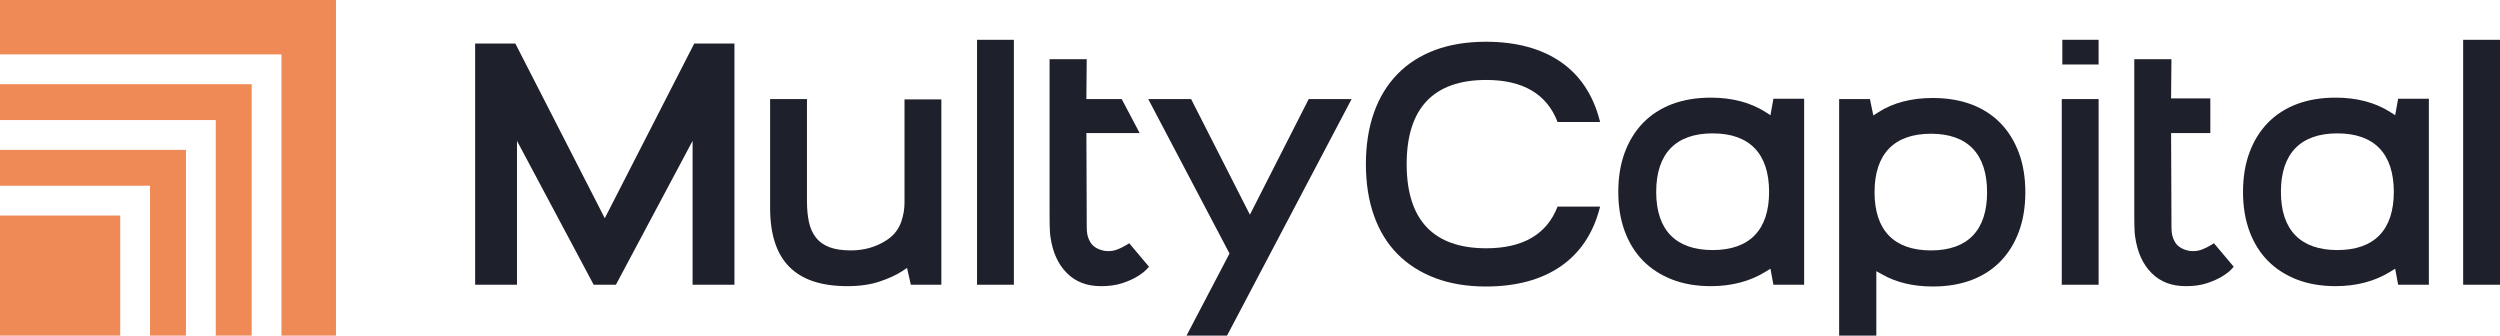
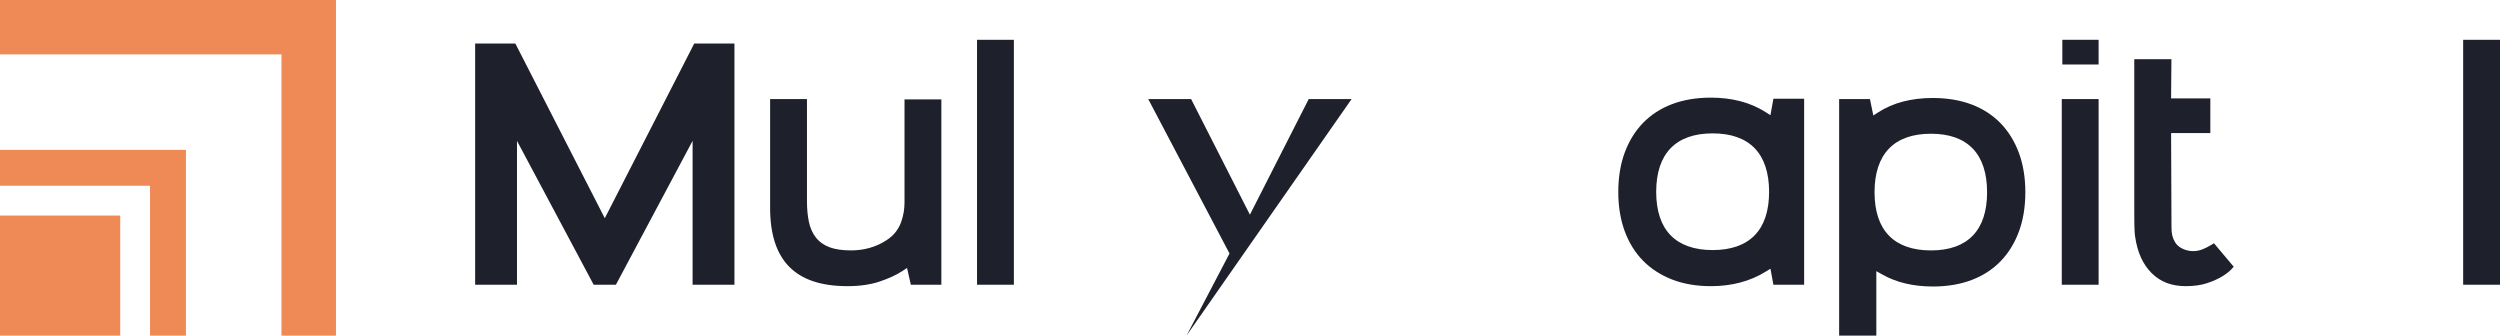
<svg xmlns="http://www.w3.org/2000/svg" width="3419" height="459" viewBox="0 0 3419 459" fill="none">
  <path d="M254.299 458.992V204.956H0V254.037H205.184V458.992H254.299Z" fill="#EF8955" />
-   <path d="M344.213 458.992V115.152H0.008V164.233H295.081V458.992H344.213Z" fill="#EF8955" />
  <path d="M0.008 459H164.41V294.768H0.008V459Z" fill="#EF8955" />
  <path d="M459.474 458.991V0H0.017V74.428H384.961V458.991H459.474Z" fill="#EF8955" />
  <path d="M1004.42 389.394V59.514H949.45L827.11 298.423L704.78 59.514H649.807V389.394H707.021V192.624L811.898 389.394H842.322L947.191 192.624V389.394H1004.42Z" fill="#1E202B" />
  <path d="M1158.84 391.352C1175.71 391.352 1190.55 389.224 1202.9 385.063C1215.41 380.85 1225.81 376.045 1233.83 370.819L1240.48 366.443L1245.66 389.387H1287.39V135.978H1237.01V277.042C1237.01 281.204 1236.66 285.511 1235.98 289.836C1235.26 294.22 1234.1 298.7 1232.58 303.196C1230.93 307.924 1228.53 312.446 1225.45 316.607C1222.32 320.846 1218 324.819 1212.61 328.388C1198.41 337.732 1181.96 342.452 1163.71 342.452C1152.05 342.452 1142.32 341.036 1134.75 338.23C1126.81 335.287 1120.44 330.757 1115.74 324.759C1111.17 318.941 1107.96 311.613 1106.16 303.007C1104.47 294.898 1103.61 285.494 1103.61 275.103V135.48H1053.21V284.344C1053.21 356.344 1087.77 391.335 1158.85 391.335L1158.84 391.352Z" fill="#1E202B" />
-   <path d="M1436.52 323.479C1439.53 344.973 1447.03 361.448 1459.1 373.486C1471.14 385.508 1486.44 391.351 1505.9 391.351C1516.97 391.351 1526.7 389.978 1534.86 387.258C1543.2 384.486 1550.26 381.312 1555.87 377.811C1561.42 374.379 1565.68 371.032 1568.61 367.832C1569.69 366.656 1570.6 365.635 1571.37 364.768L1544.27 332.6C1542.49 333.904 1540.61 335.062 1538.62 336.066C1536.2 337.602 1532.8 339.284 1528.94 340.854C1519.73 344.63 1509.12 344.355 1499.86 339.396C1496.05 337.268 1493.14 334.556 1491.18 331.287C1489.43 328.387 1488.15 325.324 1487.37 322.217C1486.63 318.811 1486.24 315.301 1486.24 311.646L1485.76 181.951H1558.56L1534.07 135.504H1485.72L1486.2 80.941H1435.39V291.671C1435.39 303.572 1435.54 311.964 1435.87 316.631C1436.1 320.227 1436.28 322.518 1436.53 323.487L1436.52 323.479Z" fill="#1E202B" />
-   <path d="M2130.11 166.824H2188.3L2187.69 164.49C2178.63 129.593 2160.69 102.71 2134.32 84.579C2107.76 66.329 2073.39 57.087 2032.15 57.087C2006.3 57.087 1982.9 60.871 1962.63 68.405C1942.55 75.87 1925.27 86.905 1911.3 101.191C1897.29 115.495 1886.46 133.154 1879.14 153.739C1871.75 174.435 1868 198.246 1868 224.443C1868 250.665 1871.75 274.459 1879.14 295.163C1886.47 315.731 1897.27 333.321 1911.27 347.436C1925.24 361.568 1942.55 372.612 1962.69 380.257C1982.91 387.936 2006.3 391.823 2032.15 391.823C2073.39 391.823 2107.76 382.582 2134.32 364.306C2160.7 346.192 2178.66 319.464 2187.69 284.901L2188.3 282.559H2130.11C2115.56 320.373 2082.78 339.542 2032.63 339.542C1960.38 339.542 1923.76 300.81 1923.76 224.434C1923.76 148.076 1960.38 109.343 2032.63 109.343C2082.83 109.343 2115.59 128.684 2130.11 166.816V166.824Z" fill="#1E202B" />
  <path d="M2342.21 341.986C2291.71 341.986 2265.01 314.477 2265.01 262.444C2265.01 210.085 2291.71 182.405 2342.21 182.405C2392.72 182.405 2419.41 210.085 2419.41 262.444C2419.41 314.477 2392.72 341.986 2342.21 341.986ZM2467.34 389.402V134.988H2425.31L2421.27 157.538L2414.34 153.136C2393.88 140.137 2368.79 133.53 2339.77 133.53C2320.08 133.53 2302.19 136.542 2286.65 142.436C2271.25 148.288 2257.97 156.86 2247.19 167.903C2236.41 179.007 2227.96 192.598 2222.09 208.352C2216.18 224.218 2213.17 242.4 2213.17 262.444C2213.17 282.471 2216.18 300.688 2222.09 316.519C2227.96 332.264 2236.4 345.804 2247.18 356.701C2257.98 367.633 2271.27 376.222 2286.7 382.229C2302.21 388.278 2320.08 391.35 2339.78 391.35C2368.16 391.35 2393.28 384.734 2414.4 371.7L2421.27 367.479L2425.31 389.393H2467.35L2467.34 389.402Z" fill="#1E202B" />
  <path d="M2919.99 323.479C2923.01 344.973 2930.5 361.448 2942.57 373.486C2954.61 385.508 2969.91 391.351 2989.38 391.351C3000.44 391.351 3010.18 389.978 3018.35 387.258C3026.67 384.486 3033.74 381.312 3039.35 377.811C3044.92 374.37 3049.18 371.015 3052.08 367.84C3053.15 366.656 3054.09 365.635 3054.84 364.768L3027.74 332.6C3025.96 333.904 3024.08 335.062 3022.09 336.066C3019.68 337.602 3016.28 339.284 3012.43 340.854C3003.22 344.63 2992.6 344.372 2983.34 339.396C2979.51 337.268 2976.61 334.556 2974.65 331.287C2972.9 328.387 2971.63 325.324 2970.85 322.217C2970.08 318.785 2969.72 315.267 2969.72 311.646L2969.2 181.951H3022.85V134.526H2969.17L2969.65 80.941H2918.83V291.671C2918.83 303.572 2918.98 311.964 2919.3 316.631C2919.54 320.227 2919.74 322.518 2919.98 323.487L2919.99 323.479Z" fill="#1E202B" />
-   <path d="M3196.58 341.986C3146.09 341.986 3119.37 314.477 3119.37 262.444C3119.37 210.086 3146.08 182.405 3196.58 182.405C3247.08 182.405 3273.78 210.086 3273.78 262.444C3273.78 314.477 3247.08 341.986 3196.58 341.986ZM3321.72 389.402V134.989H3279.69L3275.64 157.547L3268.71 153.128C3248.25 140.128 3223.16 133.521 3194.15 133.521C3174.45 133.521 3156.57 136.533 3141.03 142.428C3125.62 148.28 3112.34 156.852 3101.57 167.895C3090.78 178.998 3082.34 192.59 3076.46 208.344C3070.54 224.209 3067.55 242.391 3067.55 262.436C3067.55 282.463 3070.54 300.679 3076.46 316.51C3082.34 332.256 3090.77 345.796 3101.55 356.693C3112.36 367.625 3125.64 376.214 3141.07 382.22C3156.58 388.27 3174.46 391.341 3194.15 391.341C3222.53 391.341 3247.66 384.726 3268.77 371.692L3275.64 367.47L3279.67 389.385H3321.74L3321.72 389.402Z" fill="#1E202B" />
-   <path d="M1789.8 135.489L1709.37 293.62L1628.96 135.489H1570.32L1681.48 346.699L1622.68 459.001H1678.08L1848.45 135.489H1789.8Z" fill="#1E202B" />
+   <path d="M1789.8 135.489L1709.37 293.62L1628.96 135.489H1570.32L1681.48 346.699L1622.68 459.001L1848.45 135.489H1789.8Z" fill="#1E202B" />
  <path d="M2563.63 262.933C2563.63 210.575 2590.33 182.894 2640.83 182.894C2691 182.894 2717.54 210.575 2717.54 262.933C2717.54 314.983 2691 342.466 2640.83 342.466C2590.33 342.466 2563.63 314.983 2563.63 262.933ZM2643.25 391.83C2662.98 391.83 2680.86 388.836 2696.38 382.932C2711.79 377.089 2725.07 368.508 2735.82 357.448C2746.61 346.37 2755.08 332.762 2760.95 316.991C2766.86 301.16 2769.86 282.943 2769.86 262.925C2769.86 242.889 2766.86 224.681 2760.95 208.833C2755.08 193.07 2746.61 179.453 2735.82 168.384C2725.08 157.324 2711.81 148.76 2696.38 142.9C2680.82 136.996 2662.93 134.002 2643.25 134.002C2613.93 134.002 2588.87 140.592 2568.72 153.565L2561.95 157.933L2557.34 135.46H2515.21V458.956H2566.07V370.816L2574.32 375.467C2593.51 386.313 2616.71 391.805 2643.25 391.805V391.83Z" fill="#1E202B" />
  <path d="M1336.19 389.403H1386.58V54.435H1336.19V389.403Z" fill="#1E202B" />
  <path d="M2819.67 389.404H2870.06V135.489H2819.67V389.404Z" fill="#1E202B" />
  <path d="M3368.62 389.403H3419V54.435H3368.62V389.403Z" fill="#1E202B" />
  <path d="M2820.45 88.192H2870.04V54.41H2820.45V88.192Z" fill="#1E202B" />
</svg>